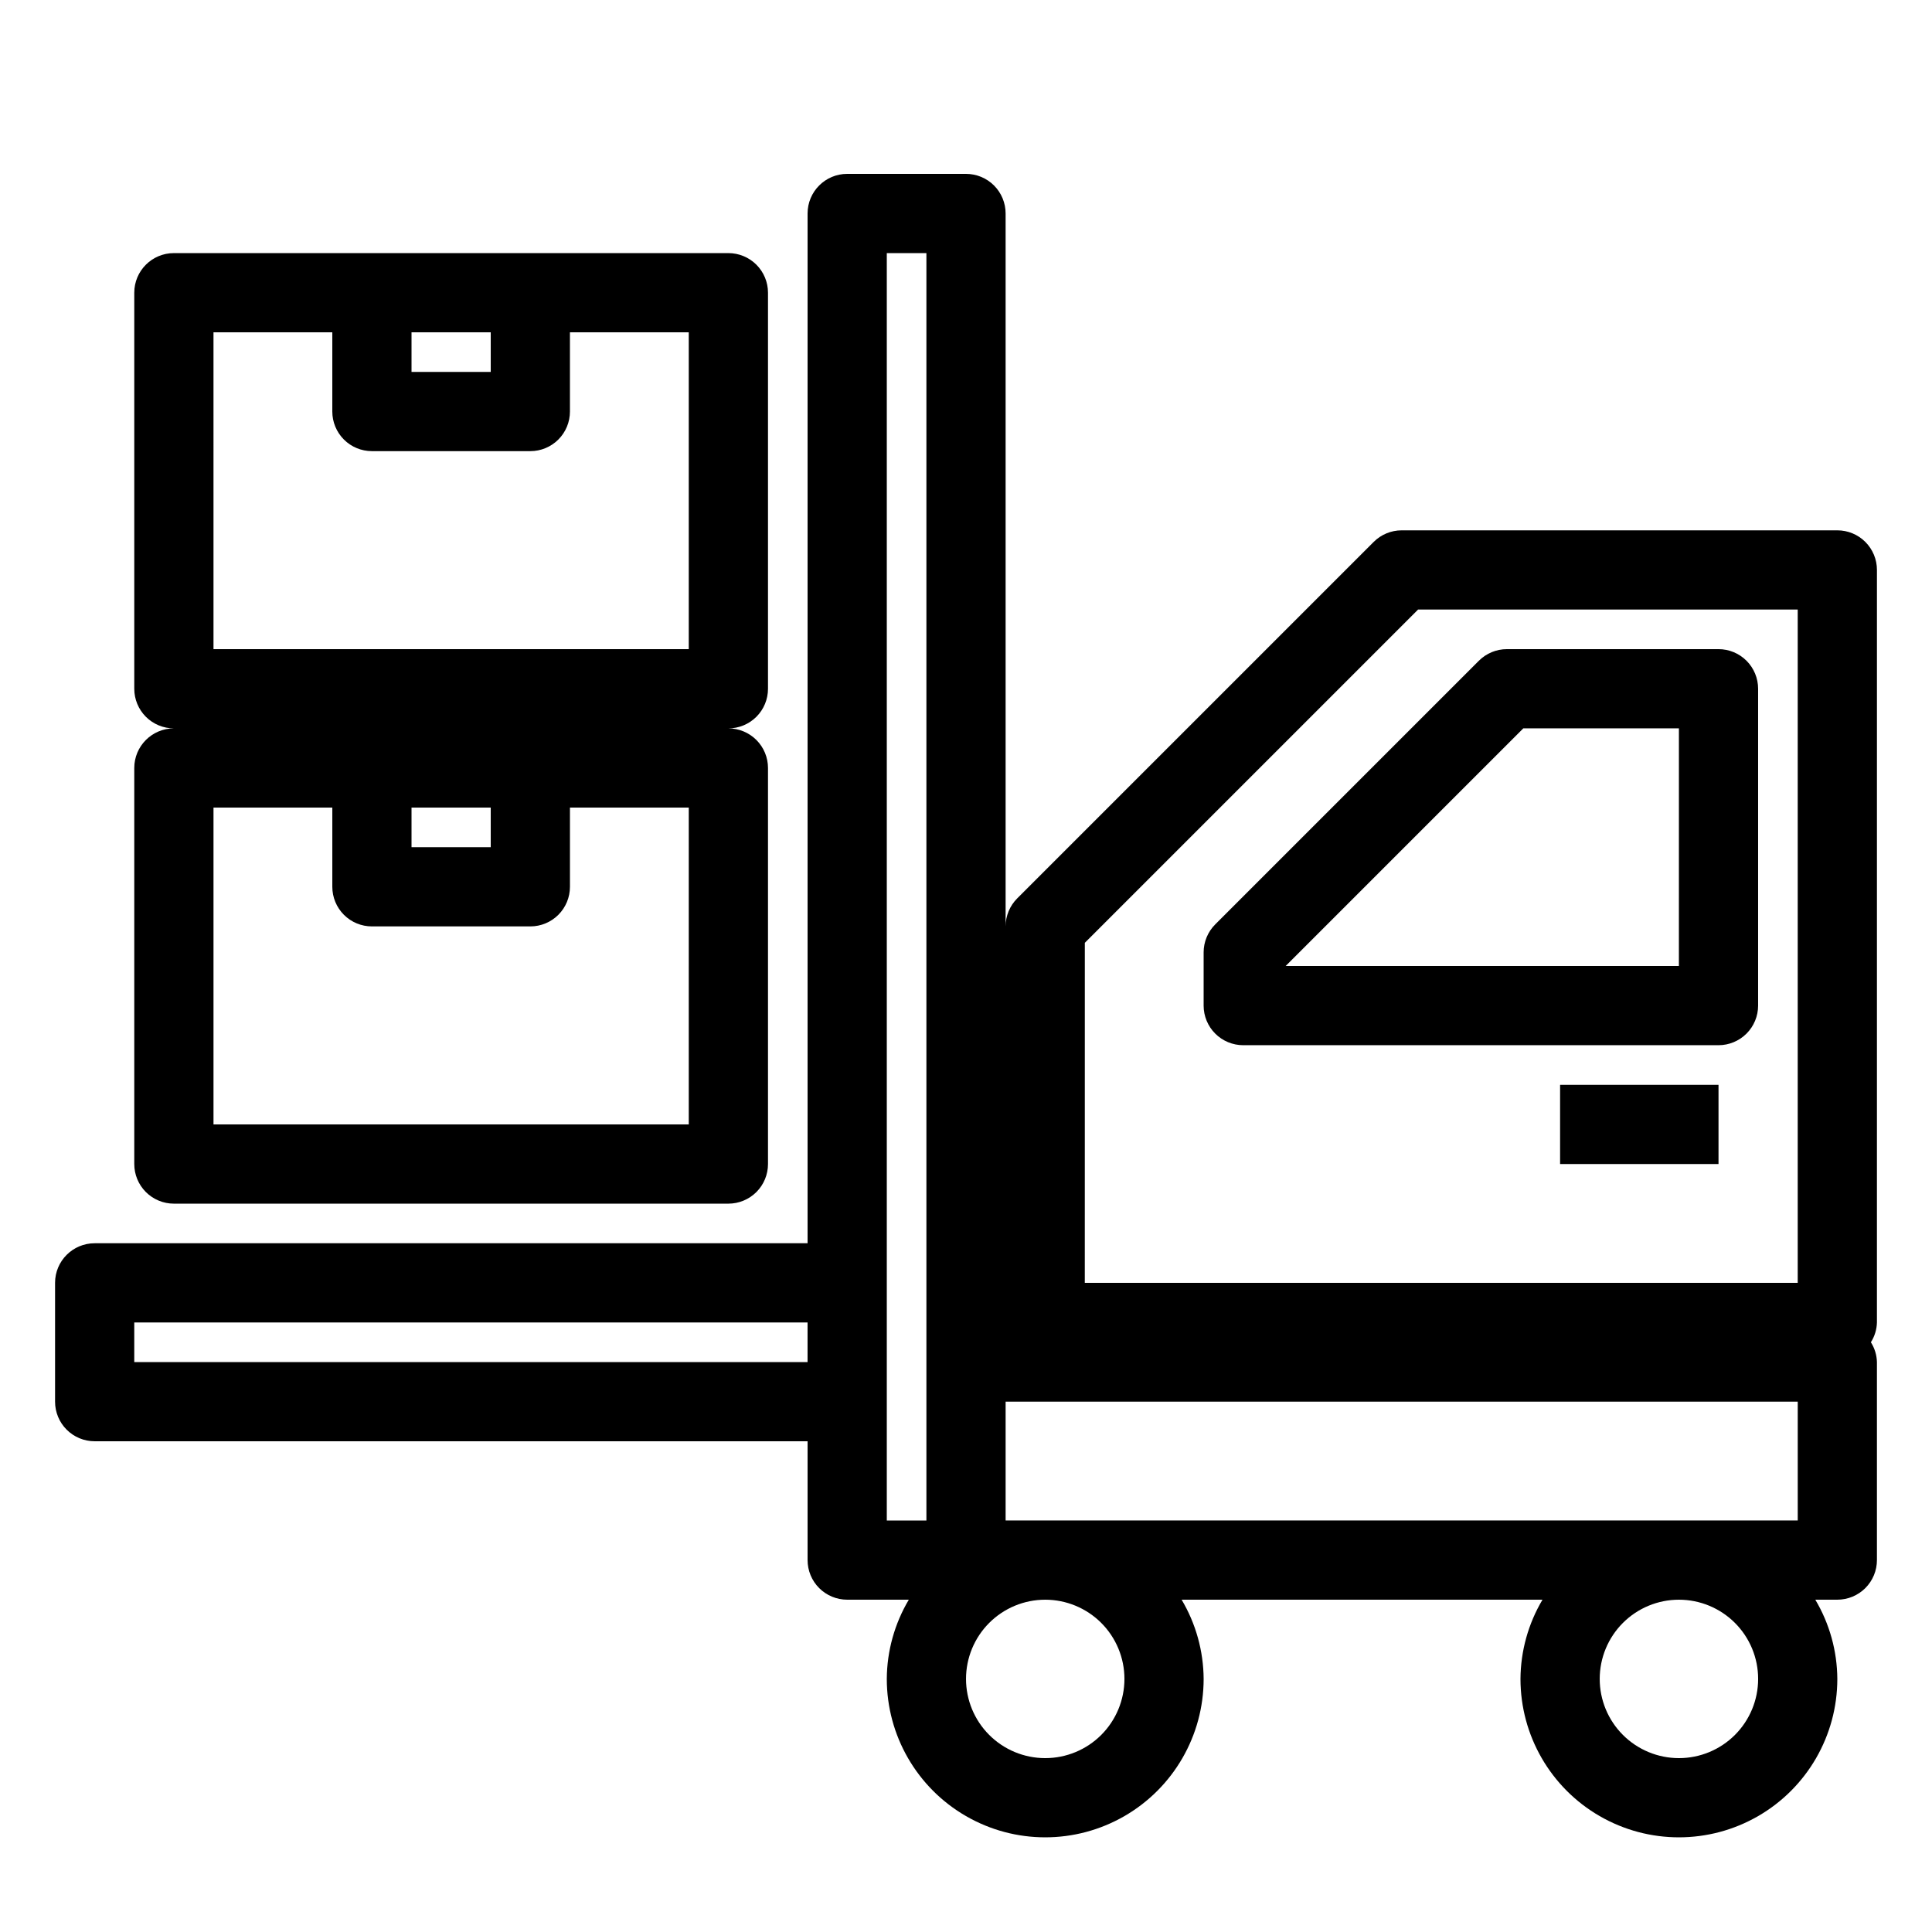
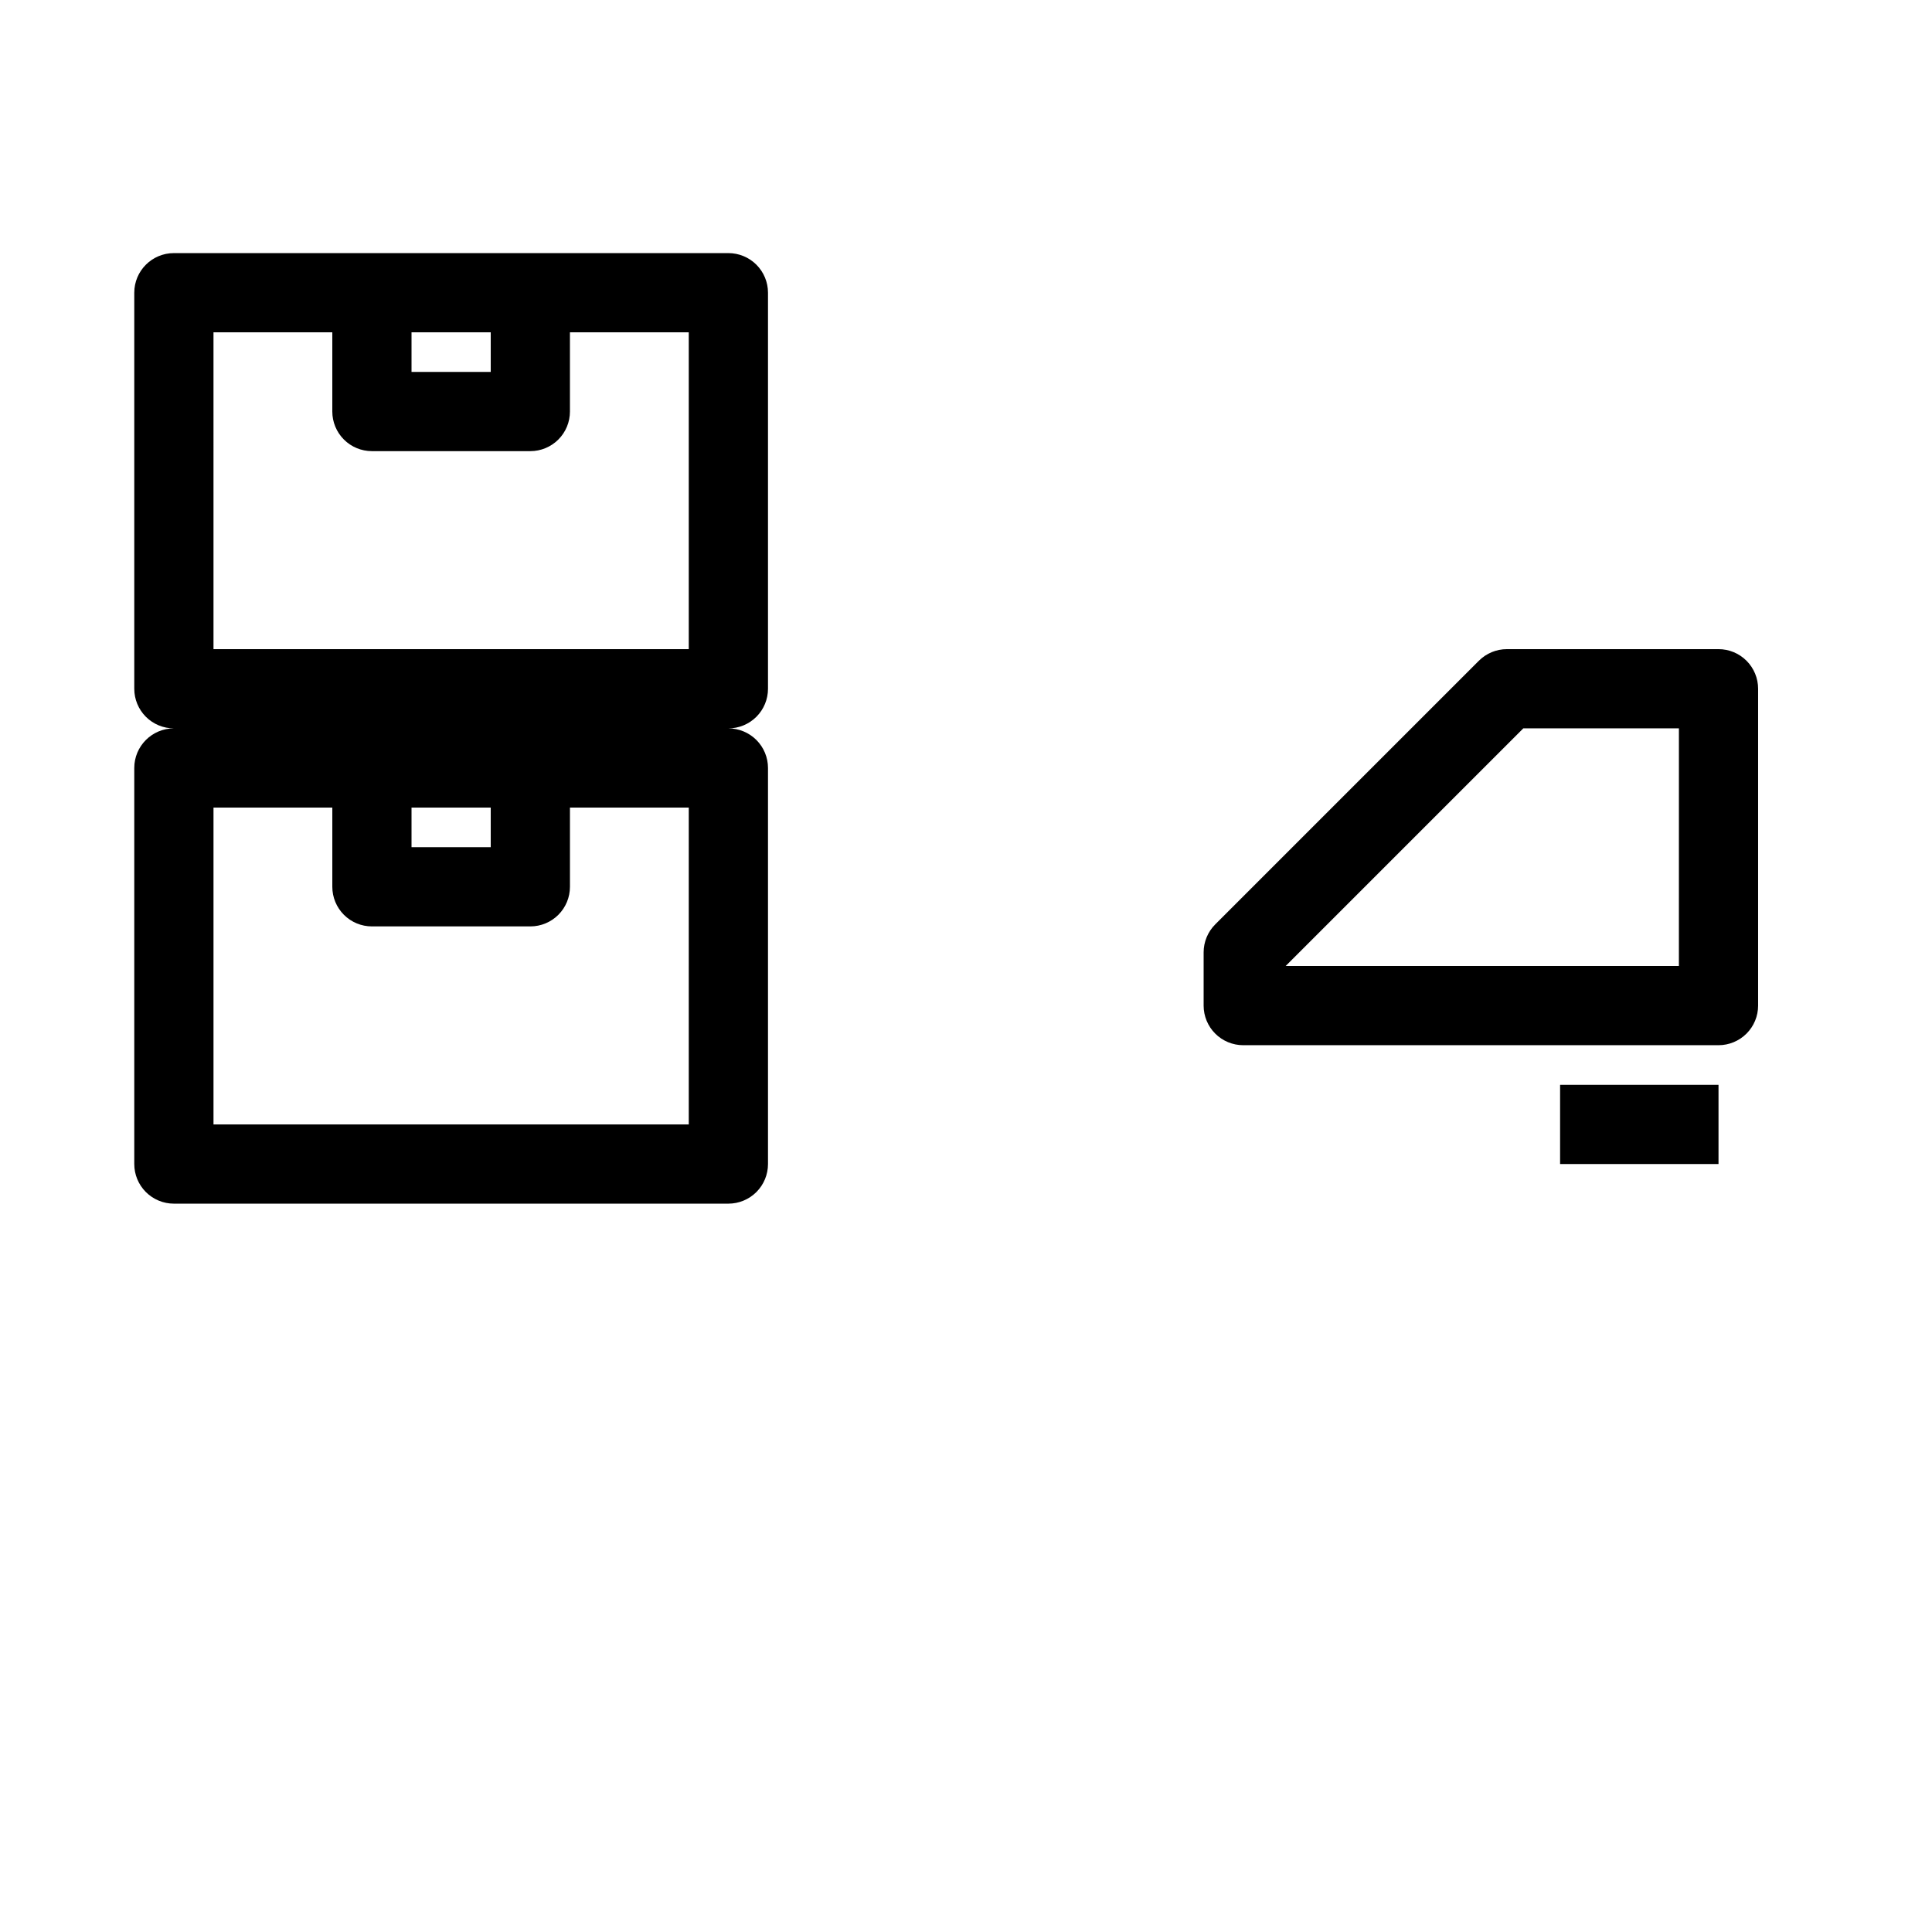
<svg xmlns="http://www.w3.org/2000/svg" fill="#000000" width="800px" height="800px" version="1.1" viewBox="144 144 512 512">
  <g>
    <path d="m190.08 462.98h146.95c2.781 0 5.453-1.109 7.422-3.074 1.969-1.969 3.074-4.641 3.074-7.422v-104.96c0-2.785-1.105-5.453-3.074-7.422s-4.641-3.074-7.422-3.074c2.781 0 5.453-1.105 7.422-3.074s3.074-4.641 3.074-7.422v-104.96c0-2.785-1.105-5.453-3.074-7.422s-4.641-3.074-7.422-3.074h-146.95c-5.797 0-10.496 4.699-10.496 10.496v104.96c0 2.781 1.105 5.453 3.074 7.422s4.637 3.074 7.422 3.074c-5.797 0-10.496 4.699-10.496 10.496v104.96c0 2.781 1.105 5.453 3.074 7.422 1.969 1.965 4.637 3.074 7.422 3.074zm136.45-20.992h-125.95v-83.969h31.488v20.992c0 2.781 1.105 5.453 3.074 7.422s4.637 3.074 7.422 3.074h41.984c2.781 0 5.453-1.105 7.422-3.074s3.074-4.641 3.074-7.422v-20.992h31.488zm-52.48-83.969v10.496h-20.992v-10.496zm0-125.95v10.496h-20.992v-10.496zm-73.473 0h31.488v20.992c0 2.781 1.105 5.453 3.074 7.422s4.637 3.074 7.422 3.074h41.984c2.781 0 5.453-1.105 7.422-3.074s3.074-4.641 3.074-7.422v-20.992h31.488v83.969h-125.95z" />
-     <path d="m641.41 295.04c0-2.785-1.105-5.453-3.074-7.422s-4.637-3.074-7.422-3.074h-115.46c-2.781 0-5.449 1.105-7.418 3.074l-94.465 94.465c-1.969 1.969-3.074 4.637-3.074 7.422v-188.93c0-2.785-1.105-5.453-3.074-7.422s-4.641-3.074-7.422-3.074h-31.488c-5.797 0-10.496 4.699-10.496 10.496v272.9h-188.93c-5.797 0-10.496 4.699-10.496 10.492v31.488c0 2.785 1.105 5.457 3.074 7.422 1.969 1.969 4.637 3.074 7.422 3.074h188.93v31.488c0 2.785 1.105 5.453 3.074 7.422s4.637 3.074 7.422 3.074h16.332c-3.777 6.356-5.793 13.602-5.836 20.992 0 15 8 28.859 20.992 36.359 12.988 7.5 28.992 7.5 41.984 0 12.988-7.5 20.992-21.359 20.992-36.359-0.047-7.391-2.059-14.637-5.836-20.992h95.641-0.004c-3.777 6.356-5.789 13.602-5.836 20.992 0 15 8.004 28.859 20.992 36.359 12.992 7.5 28.996 7.5 41.984 0 12.992-7.5 20.992-21.359 20.992-36.359-0.043-7.391-2.059-14.637-5.836-20.992h5.836c2.785 0 5.453-1.105 7.422-3.074s3.074-4.637 3.074-7.422v-52.48c-0.047-1.859-0.602-3.676-1.605-5.246 1.004-1.57 1.559-3.387 1.605-5.25zm-230.91 251.9v-31.488h209.92v31.488zm20.992-153.09 88.312-88.312h100.61v178.43h-188.93zm-251.91 111.11v-10.496h178.43v10.496zm199.43 10.496v-304.38h10.496v335.87h-10.496zm62.977 73.473c0 5.57-2.215 10.906-6.148 14.844-3.938 3.938-9.277 6.148-14.844 6.148-5.57 0-10.91-2.211-14.844-6.148-3.938-3.938-6.148-9.273-6.148-14.844 0-5.566 2.211-10.906 6.148-14.844 3.934-3.934 9.273-6.148 14.844-6.148 5.566 0 10.906 2.215 14.844 6.148 3.934 3.938 6.148 9.277 6.148 14.844zm167.94 0h-0.004c0 5.57-2.211 10.906-6.148 14.844s-9.273 6.148-14.844 6.148c-5.566 0-10.906-2.211-14.844-6.148-3.934-3.938-6.148-9.273-6.148-14.844 0-5.566 2.215-10.906 6.148-14.844 3.938-3.934 9.277-6.148 14.844-6.148 5.57 0 10.906 2.215 14.844 6.148 3.938 3.938 6.148 9.277 6.148 14.844z" />
    <path d="m599.42 316.03h-56.078c-2.785 0-5.453 1.105-7.422 3.074l-69.871 69.871c-1.969 1.969-3.074 4.637-3.074 7.422v14.098c0 2.781 1.105 5.453 3.074 7.422 1.965 1.965 4.637 3.074 7.422 3.074h125.95c2.785 0 5.453-1.109 7.422-3.074 1.969-1.969 3.074-4.641 3.074-7.422v-83.969c0-2.785-1.105-5.453-3.074-7.422s-4.637-3.074-7.422-3.074zm-10.496 83.969h-104.21l62.977-62.977h41.238z" />
    <path d="m557.44 431.49h41.984v20.992h-41.984z" />
  </g>
</svg>